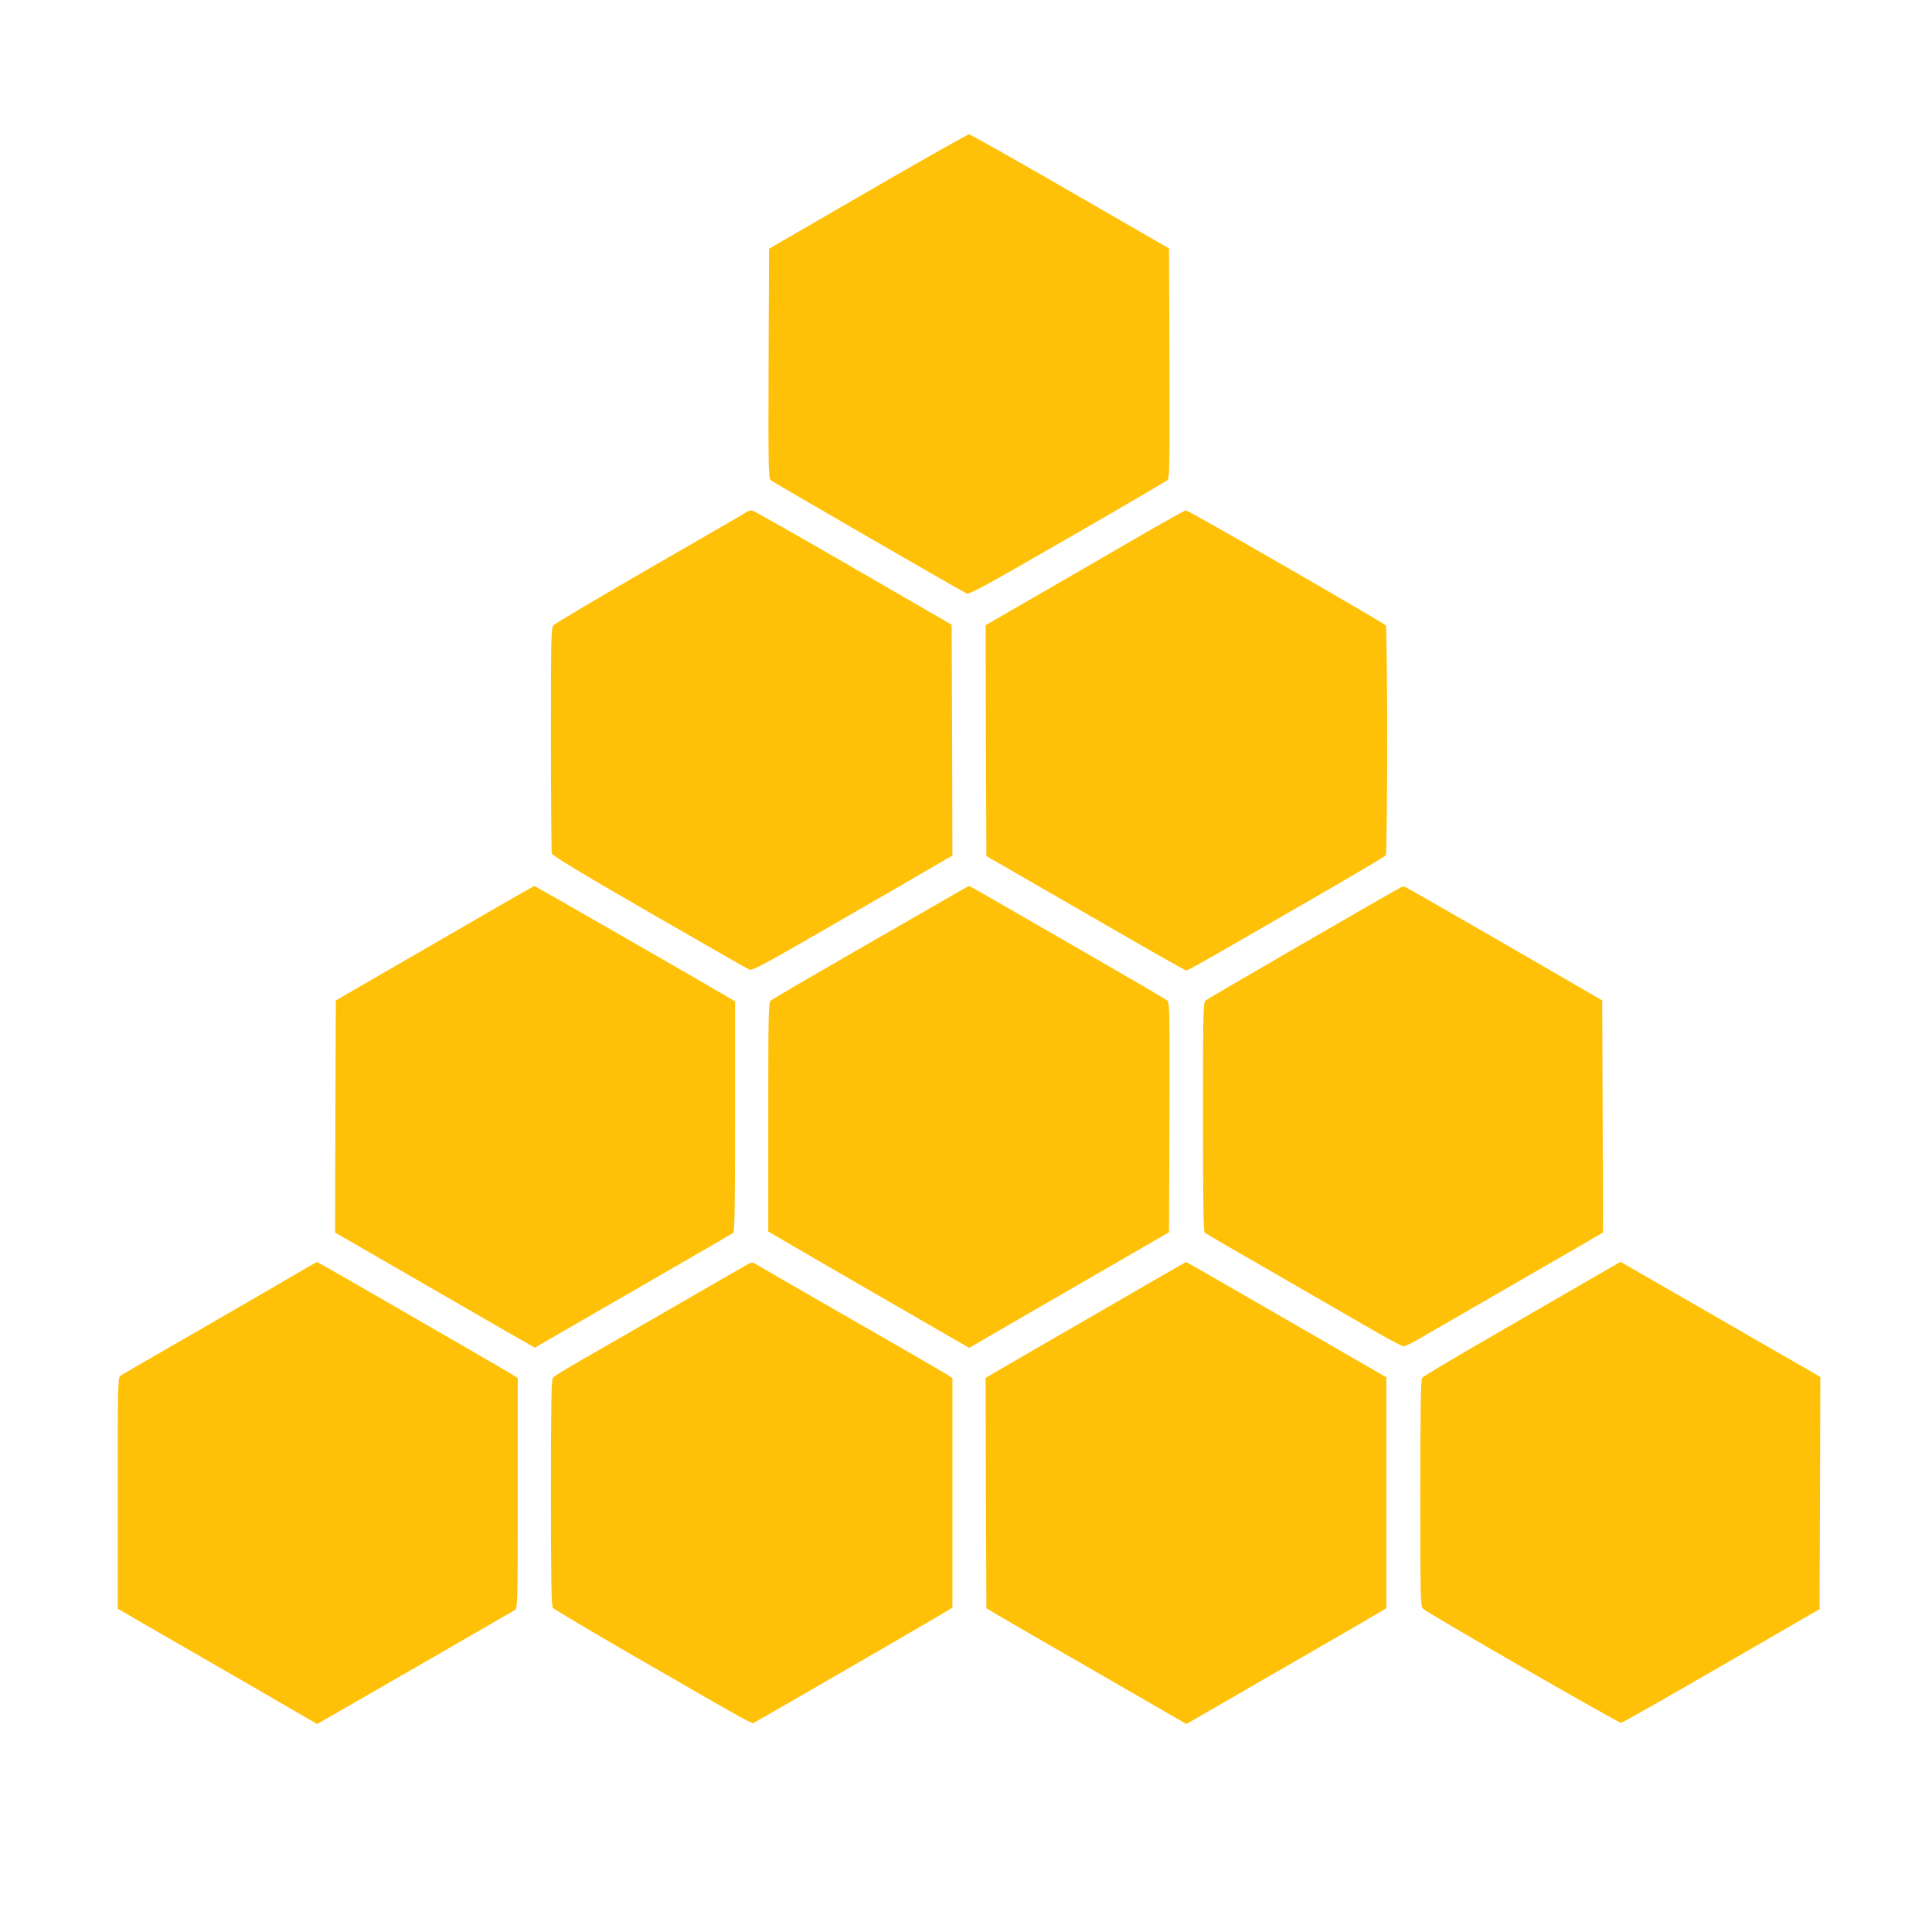
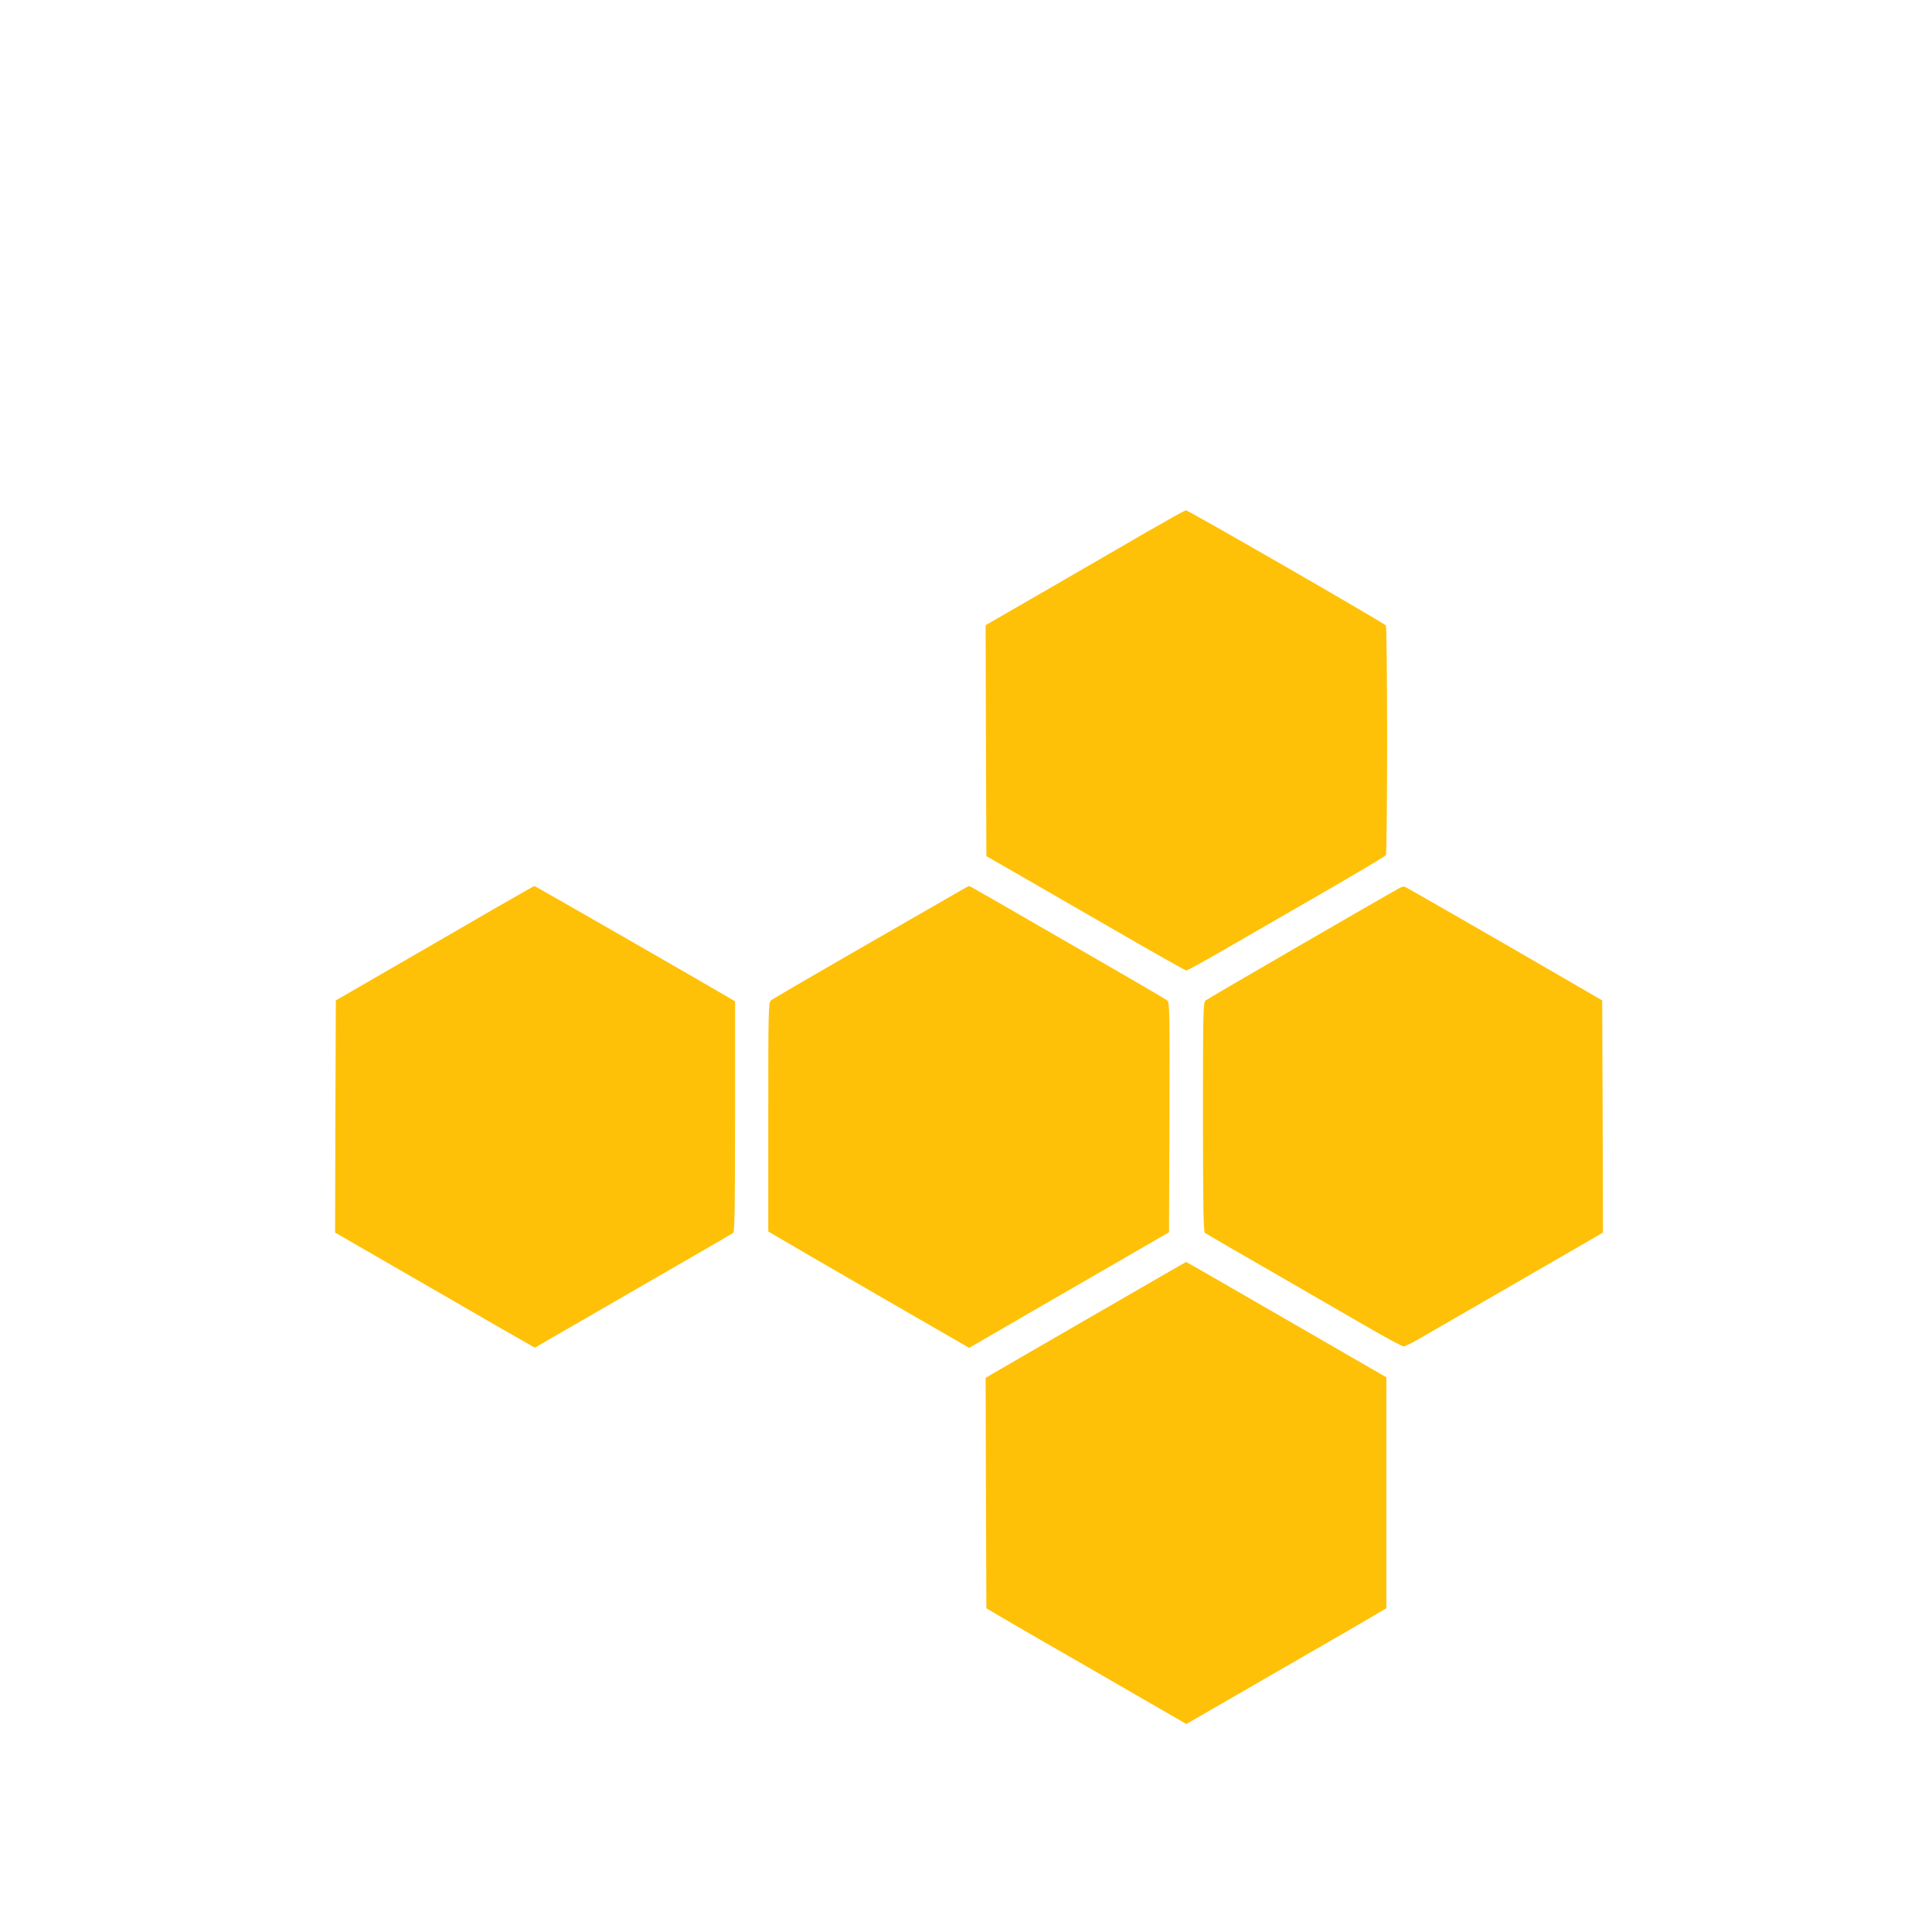
<svg xmlns="http://www.w3.org/2000/svg" version="1.0" width="1280pt" height="1280pt" viewBox="0 0 1280 1280" preserveAspectRatio="xMidYMid meet">
  <g transform="translate(0,1280) scale(0.1,-0.1)" fill="#ffc107" stroke="none">
-     <path d="M5855 11592 c-302 -175 -597 -345 -655 -379 l-105 -61 -3 -759 c-2 -714 -1 -761 15 -775 18 -15 1257 -731 1297 -750 18 -8 123 50 666 363 355 204 653 379 663 387 16 14 17 61 15 776 l-3 760 -655 378 c-360 208 -662 378 -670 378 -8 0 -262 -143 -565 -318z" />
-     <path d="M4945 9407 c-11 -8 -299 -175 -640 -371 -341 -197 -628 -367 -637 -378 -17 -19 -18 -70 -18 -757 0 -405 3 -745 6 -756 4 -14 202 -134 646 -390 352 -203 650 -374 663 -379 19 -8 101 36 556 299 294 169 591 342 662 383 l127 74 -2 765 -3 764 -650 376 c-357 207 -659 378 -670 380 -11 2 -29 -2 -40 -10z" />
    <path d="M7595 9274 c-137 -80 -433 -251 -658 -381 l-407 -235 2 -765 3 -765 195 -112 c107 -62 403 -233 657 -379 254 -147 467 -267 473 -267 6 0 113 59 238 131 125 72 418 241 652 376 234 135 428 250 432 257 4 6 8 349 8 761 0 413 -4 755 -8 761 -10 15 -1310 764 -1325 763 -7 0 -124 -66 -262 -145z" />
    <path d="M3295 6791 c-132 -77 -427 -247 -655 -379 l-415 -240 -3 -769 -2 -769 457 -264 c252 -145 550 -317 662 -382 l205 -117 30 18 c32 19 548 317 1011 584 143 82 266 154 273 159 9 8 12 175 12 772 l0 762 -32 19 c-171 101 -1293 745 -1297 745 -3 0 -114 -63 -246 -139z" />
    <path d="M6250 6834 c-91 -52 -381 -219 -645 -371 -264 -152 -488 -283 -497 -291 -17 -14 -18 -64 -18 -773 l0 -758 58 -34 c31 -19 331 -193 665 -386 l608 -351 112 65 c62 36 360 209 662 383 l550 318 3 760 c2 715 1 762 -15 776 -10 8 -232 138 -493 288 -261 151 -551 318 -645 372 -93 54 -172 98 -175 98 -3 0 -79 -43 -170 -96z" />
    <path d="M9275 6918 c-167 -93 -1275 -735 -1287 -746 -17 -14 -18 -64 -18 -772 0 -594 3 -760 13 -768 6 -5 221 -130 477 -277 256 -148 545 -315 644 -372 98 -56 186 -103 195 -103 9 0 50 20 91 43 41 24 280 162 530 306 250 145 510 295 578 334 l122 71 -2 769 -3 769 -155 90 c-560 325 -1143 660 -1153 663 -7 3 -21 -1 -32 -7z" />
-     <path d="M1955 4356 c-77 -46 -365 -212 -640 -371 -275 -158 -508 -293 -517 -299 -17 -10 -18 -58 -18 -777 l0 -767 177 -103 c98 -56 395 -228 661 -381 l483 -280 112 64 c166 95 1179 679 1200 692 16 10 17 58 17 773 l0 763 -37 24 c-34 21 -476 277 -1079 624 -116 67 -213 122 -215 121 -2 0 -67 -38 -144 -83z" />
-     <path d="M4949 4421 c-19 -10 -232 -133 -474 -273 -242 -140 -521 -301 -620 -357 -99 -57 -186 -110 -192 -119 -10 -12 -13 -180 -13 -762 0 -582 3 -750 13 -762 6 -9 242 -149 522 -311 869 -501 792 -459 818 -446 54 29 1255 724 1280 741 l27 19 0 760 0 759 -37 24 c-21 13 -144 84 -273 159 -480 275 -956 550 -986 568 -30 18 -31 18 -65 0z" />
    <path d="M7230 4077 c-345 -199 -643 -372 -663 -384 l-37 -22 2 -763 3 -763 60 -36 c33 -20 177 -103 320 -186 143 -82 414 -238 602 -347 l343 -198 272 157 c150 87 406 234 568 328 162 93 338 195 390 226 l95 56 0 765 0 765 -270 156 c-148 85 -447 258 -662 382 -216 125 -394 227 -395 226 -2 0 -284 -163 -628 -362z" />
-     <path d="M10535 4324 c-110 -64 -402 -233 -650 -376 -247 -142 -456 -267 -462 -276 -10 -12 -13 -181 -13 -763 0 -697 1 -748 18 -767 22 -25 1291 -756 1312 -756 8 0 308 170 665 377 l650 376 3 769 2 769 -92 54 c-51 29 -349 200 -662 381 -312 180 -569 328 -570 328 0 0 -91 -53 -201 -116z" />
  </g>
</svg>